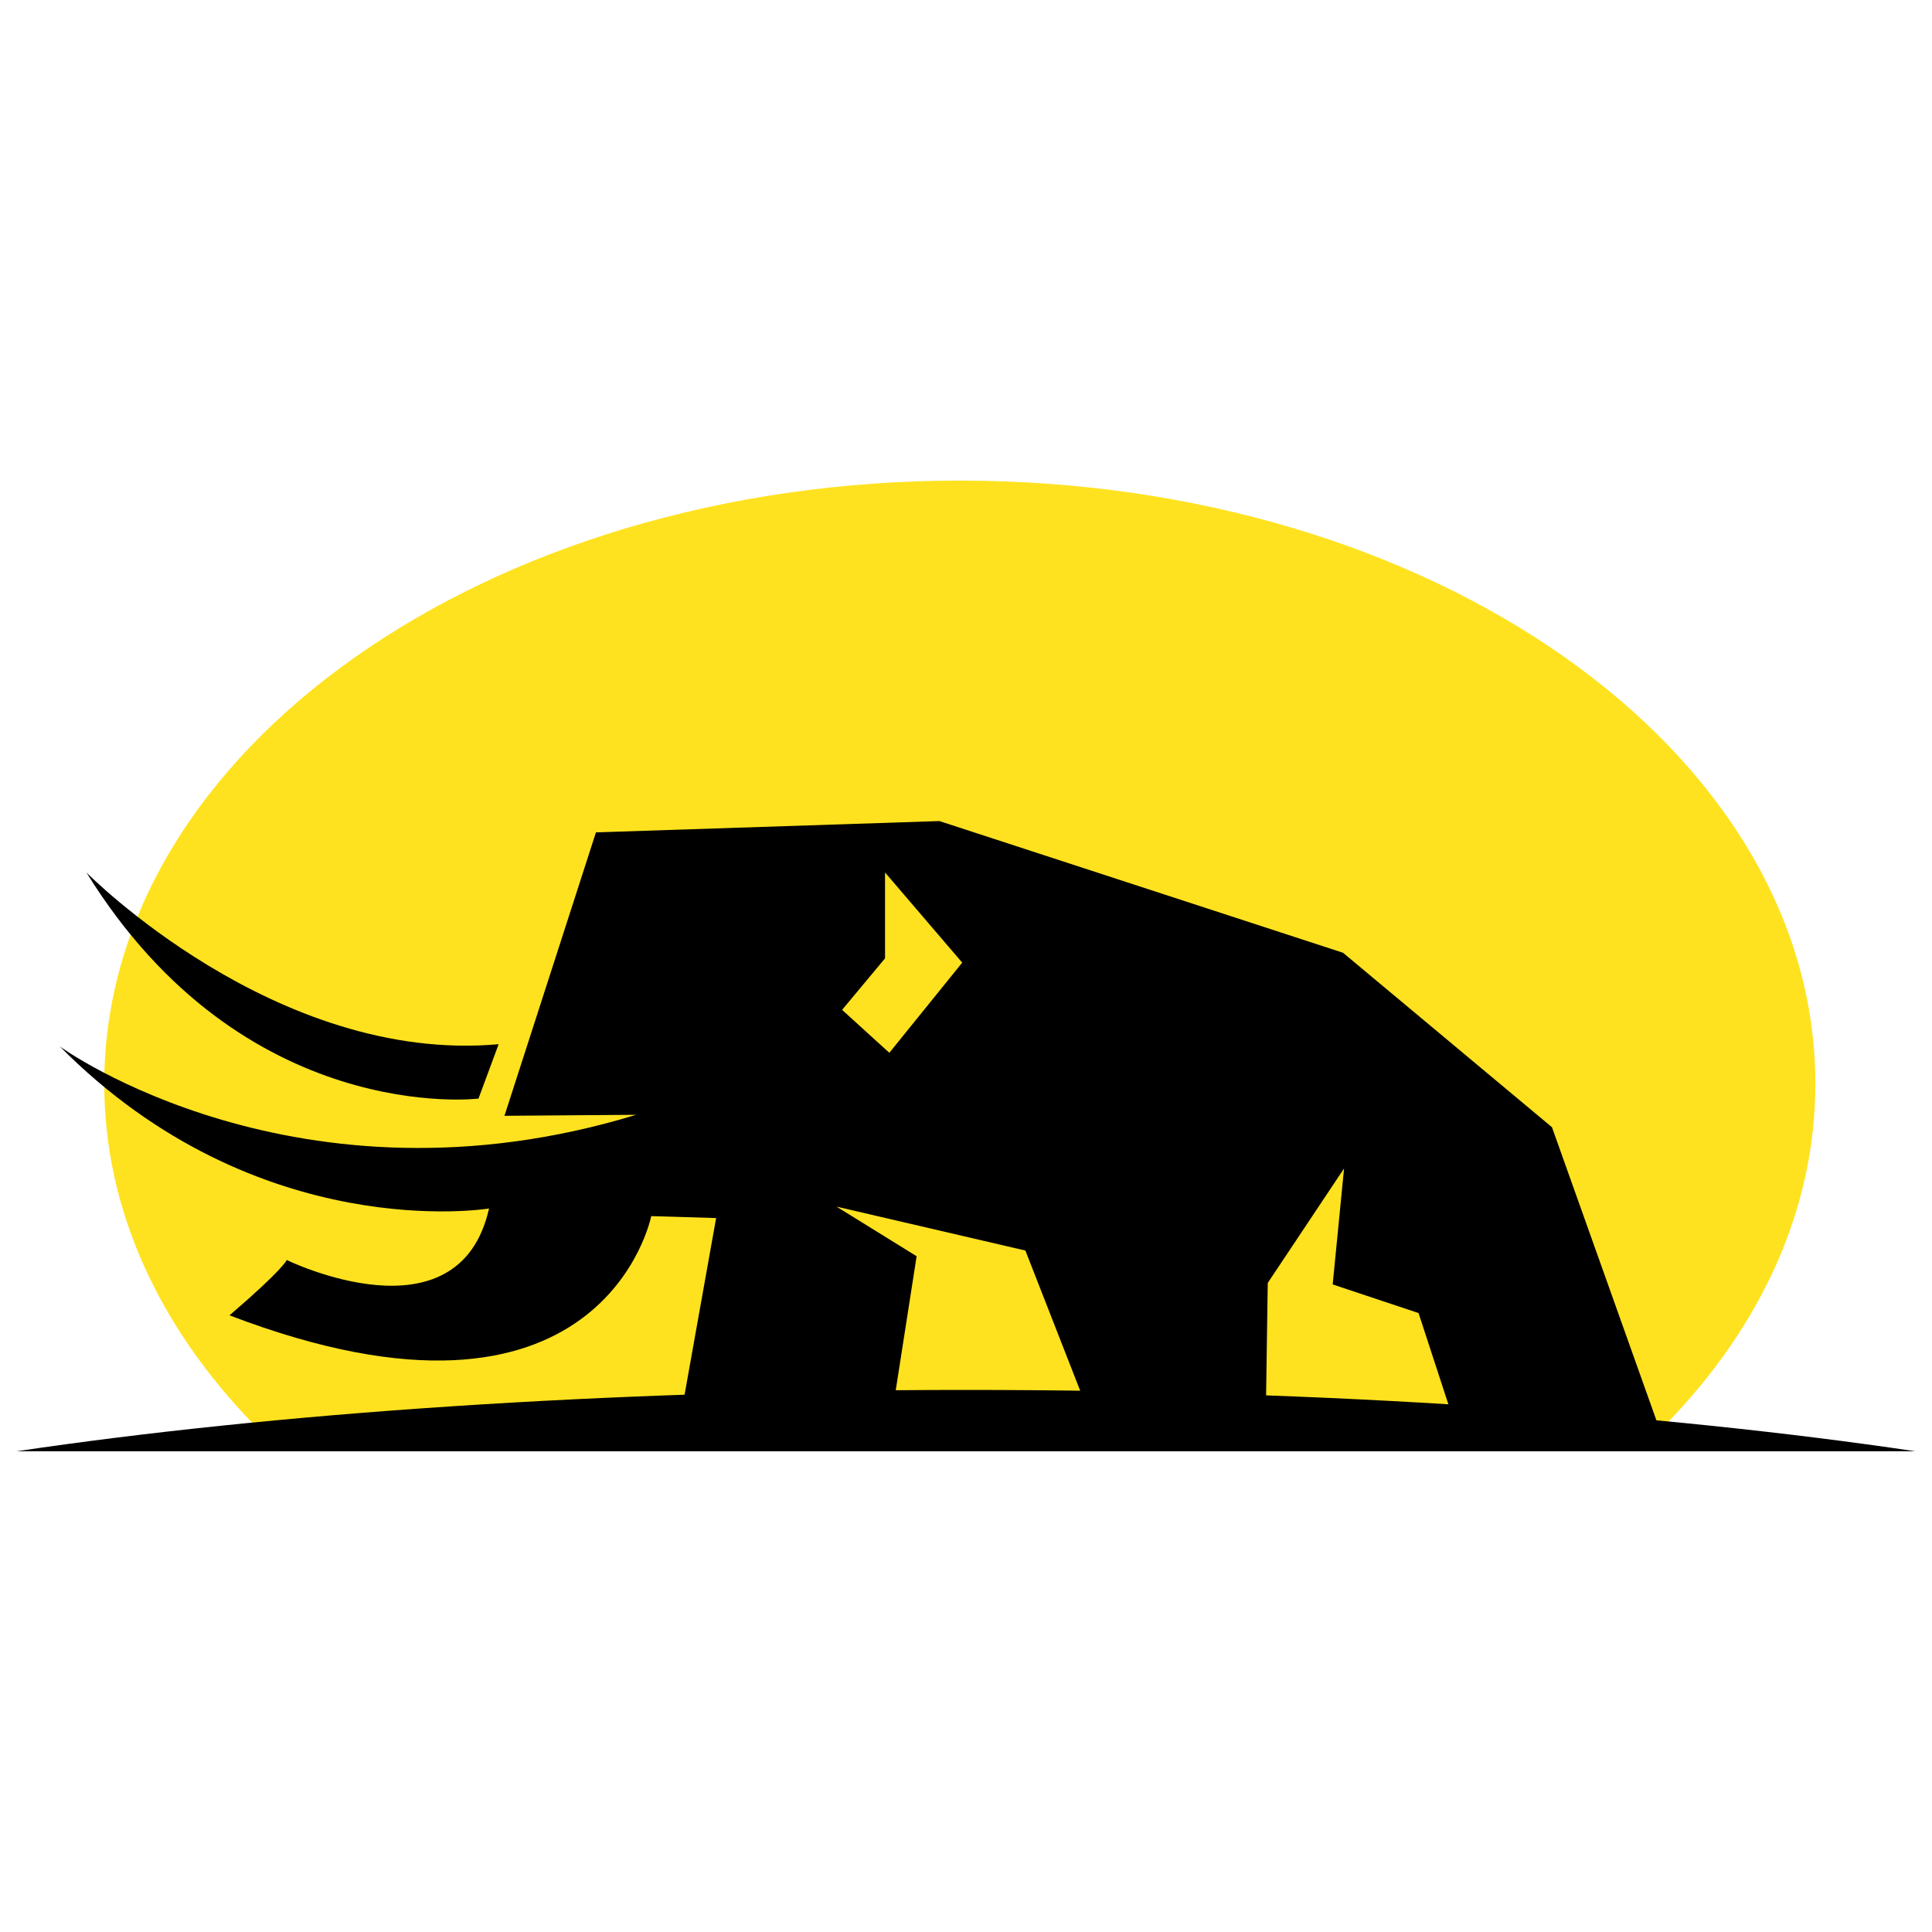
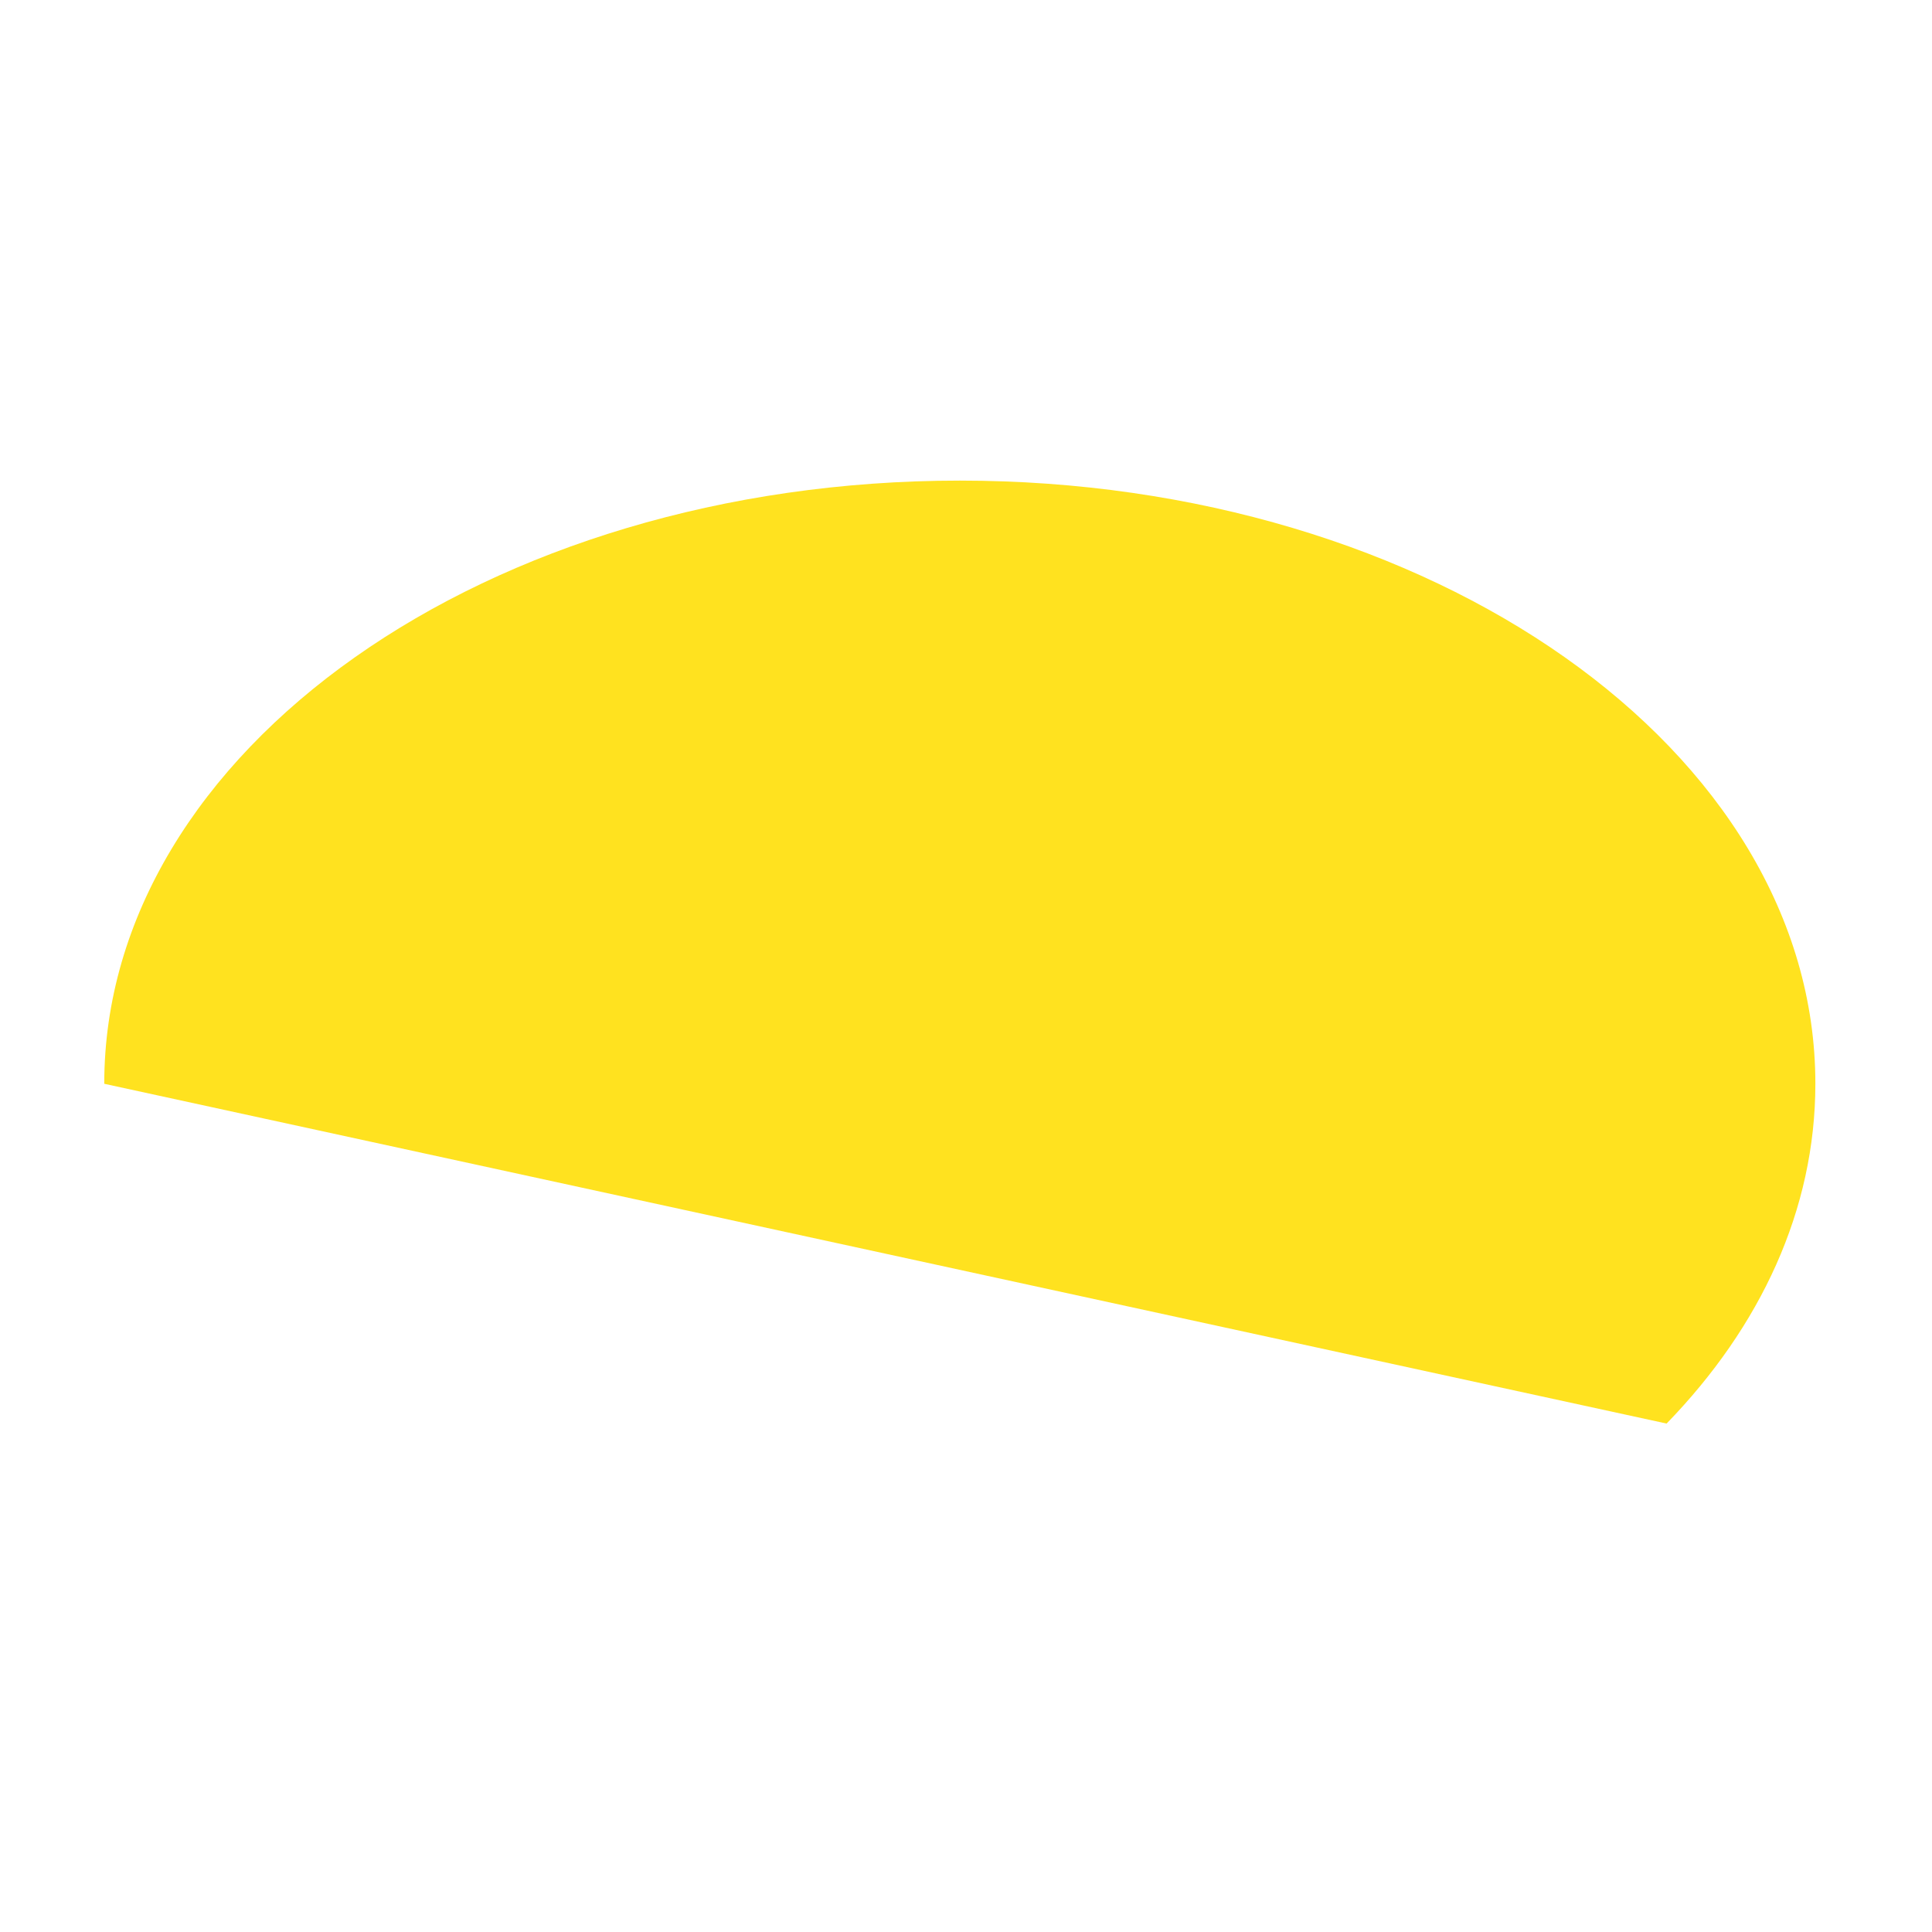
<svg xmlns="http://www.w3.org/2000/svg" version="1.1" width="540" height="540">
  <svg id="SvgjsSvg1000" data-name="Layer 1" viewBox="0 0 540 540">
    <defs>
      <style>.cls-1{fill:#ffe21f;}</style>
    </defs>
-     <path class="cls-1" d="M465.82,397.89c26.25-27.05,41.58-59.74,41.58-95,0-93.09-107.08-168.56-239.13-168.56S29.14,209.83,29.14,302.92c0,35.23,15.36,67.92,41.59,95Z" />
-     <path d="M24.15,243.86s52.81,53.6,115.22,48l-5.63,15.2S68.15,315.06,24.15,243.86Z" />
-     <path d="M433.78,315.06l-58.4-48.76L262.57,229.49l-96,3.16L141,311.87l36.81-.28C83.35,340.4,17.22,292.93,16.69,292.45c55.47,56,120,45.33,120,45.33-8.53,37.87-56.54,14.4-56.54,14.4s-1.06,2.66-16,15.46c104.54,40,117.87-27.73,117.87-27.73l18.14.54L190.06,397l59.74-4.81,6.4-41.07-22.4-13.87,52.8,12.28,18.14,46.4,49.06-.54.54-36.8,21.33-32L372.49,359l24,8,10.13,31,56.81.27Zm-185.21-20.8-13.2-12,12-14.4v-24l21.57,25.2Z" />
-     <path d="M535.4,405.64C463.83,395,371.23,388.49,270,388.49S76.16,395,4.6,405.64Z" />
+     <path class="cls-1" d="M465.82,397.89c26.25-27.05,41.58-59.74,41.58-95,0-93.09-107.08-168.56-239.13-168.56S29.14,209.83,29.14,302.92Z" />
  </svg>
  <style>@media (prefers-color-scheme: light) { :root { filter: contrast(1) brightness(1); } } </style>
</svg>